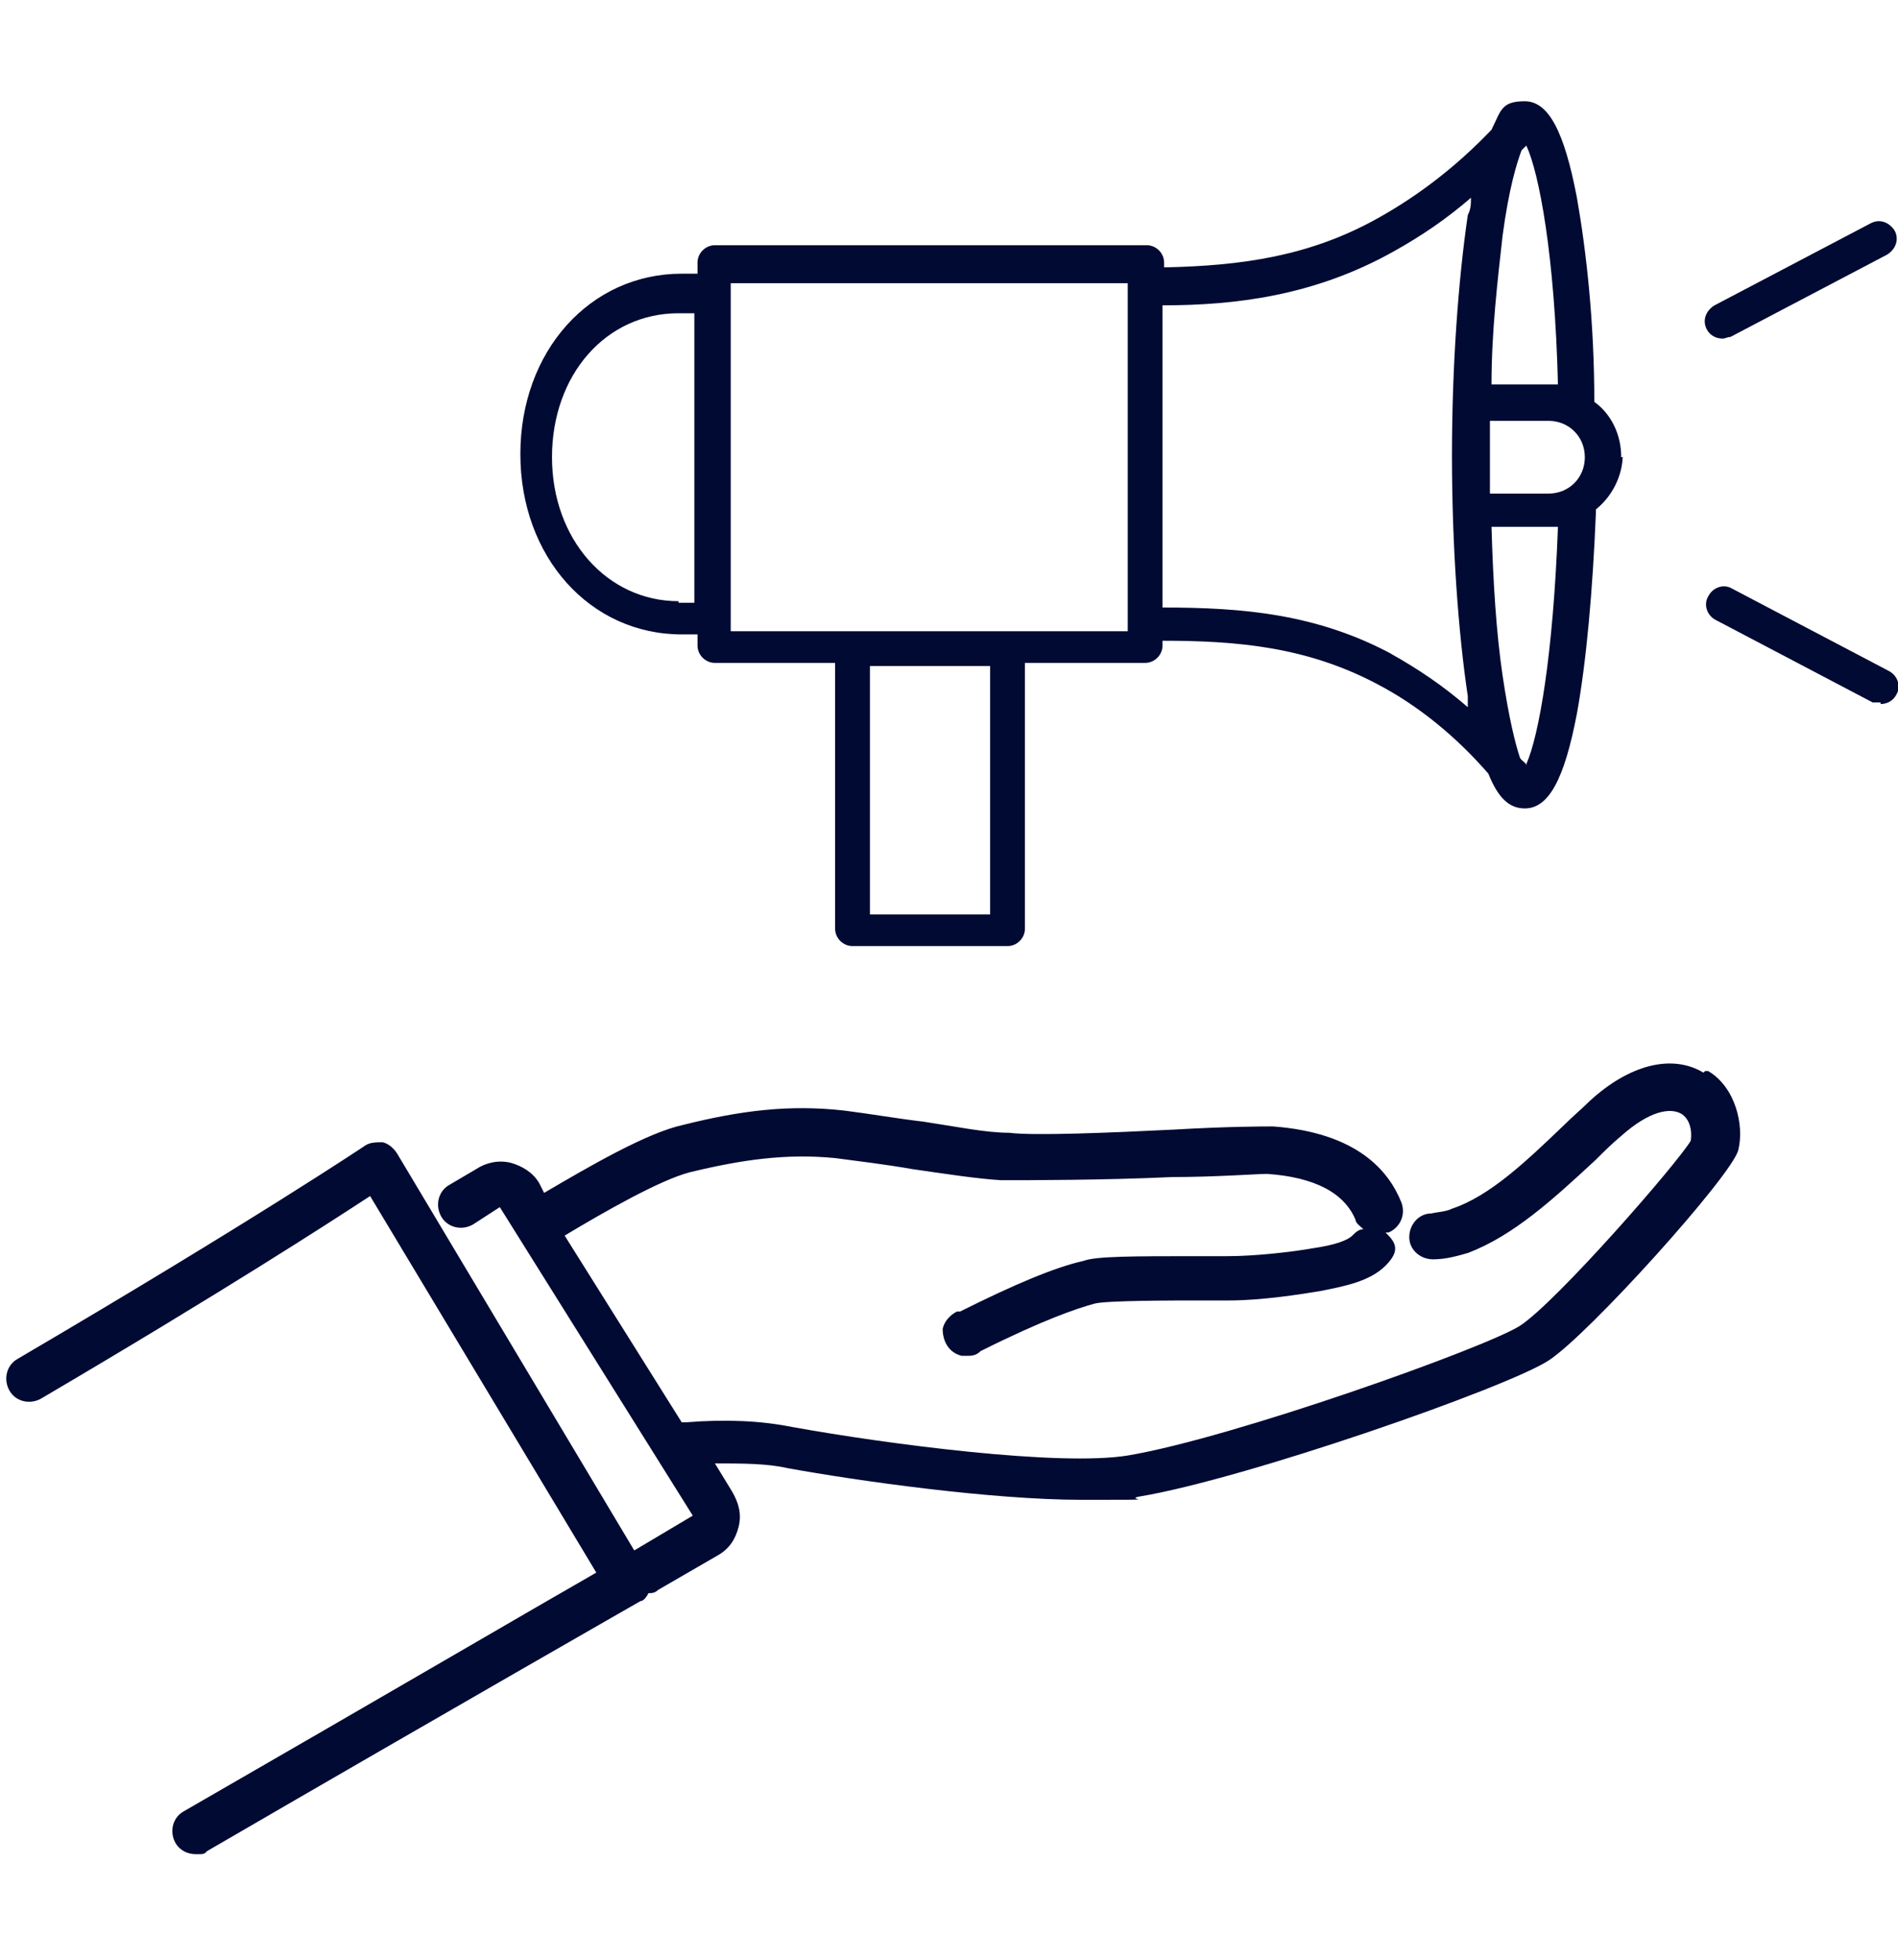
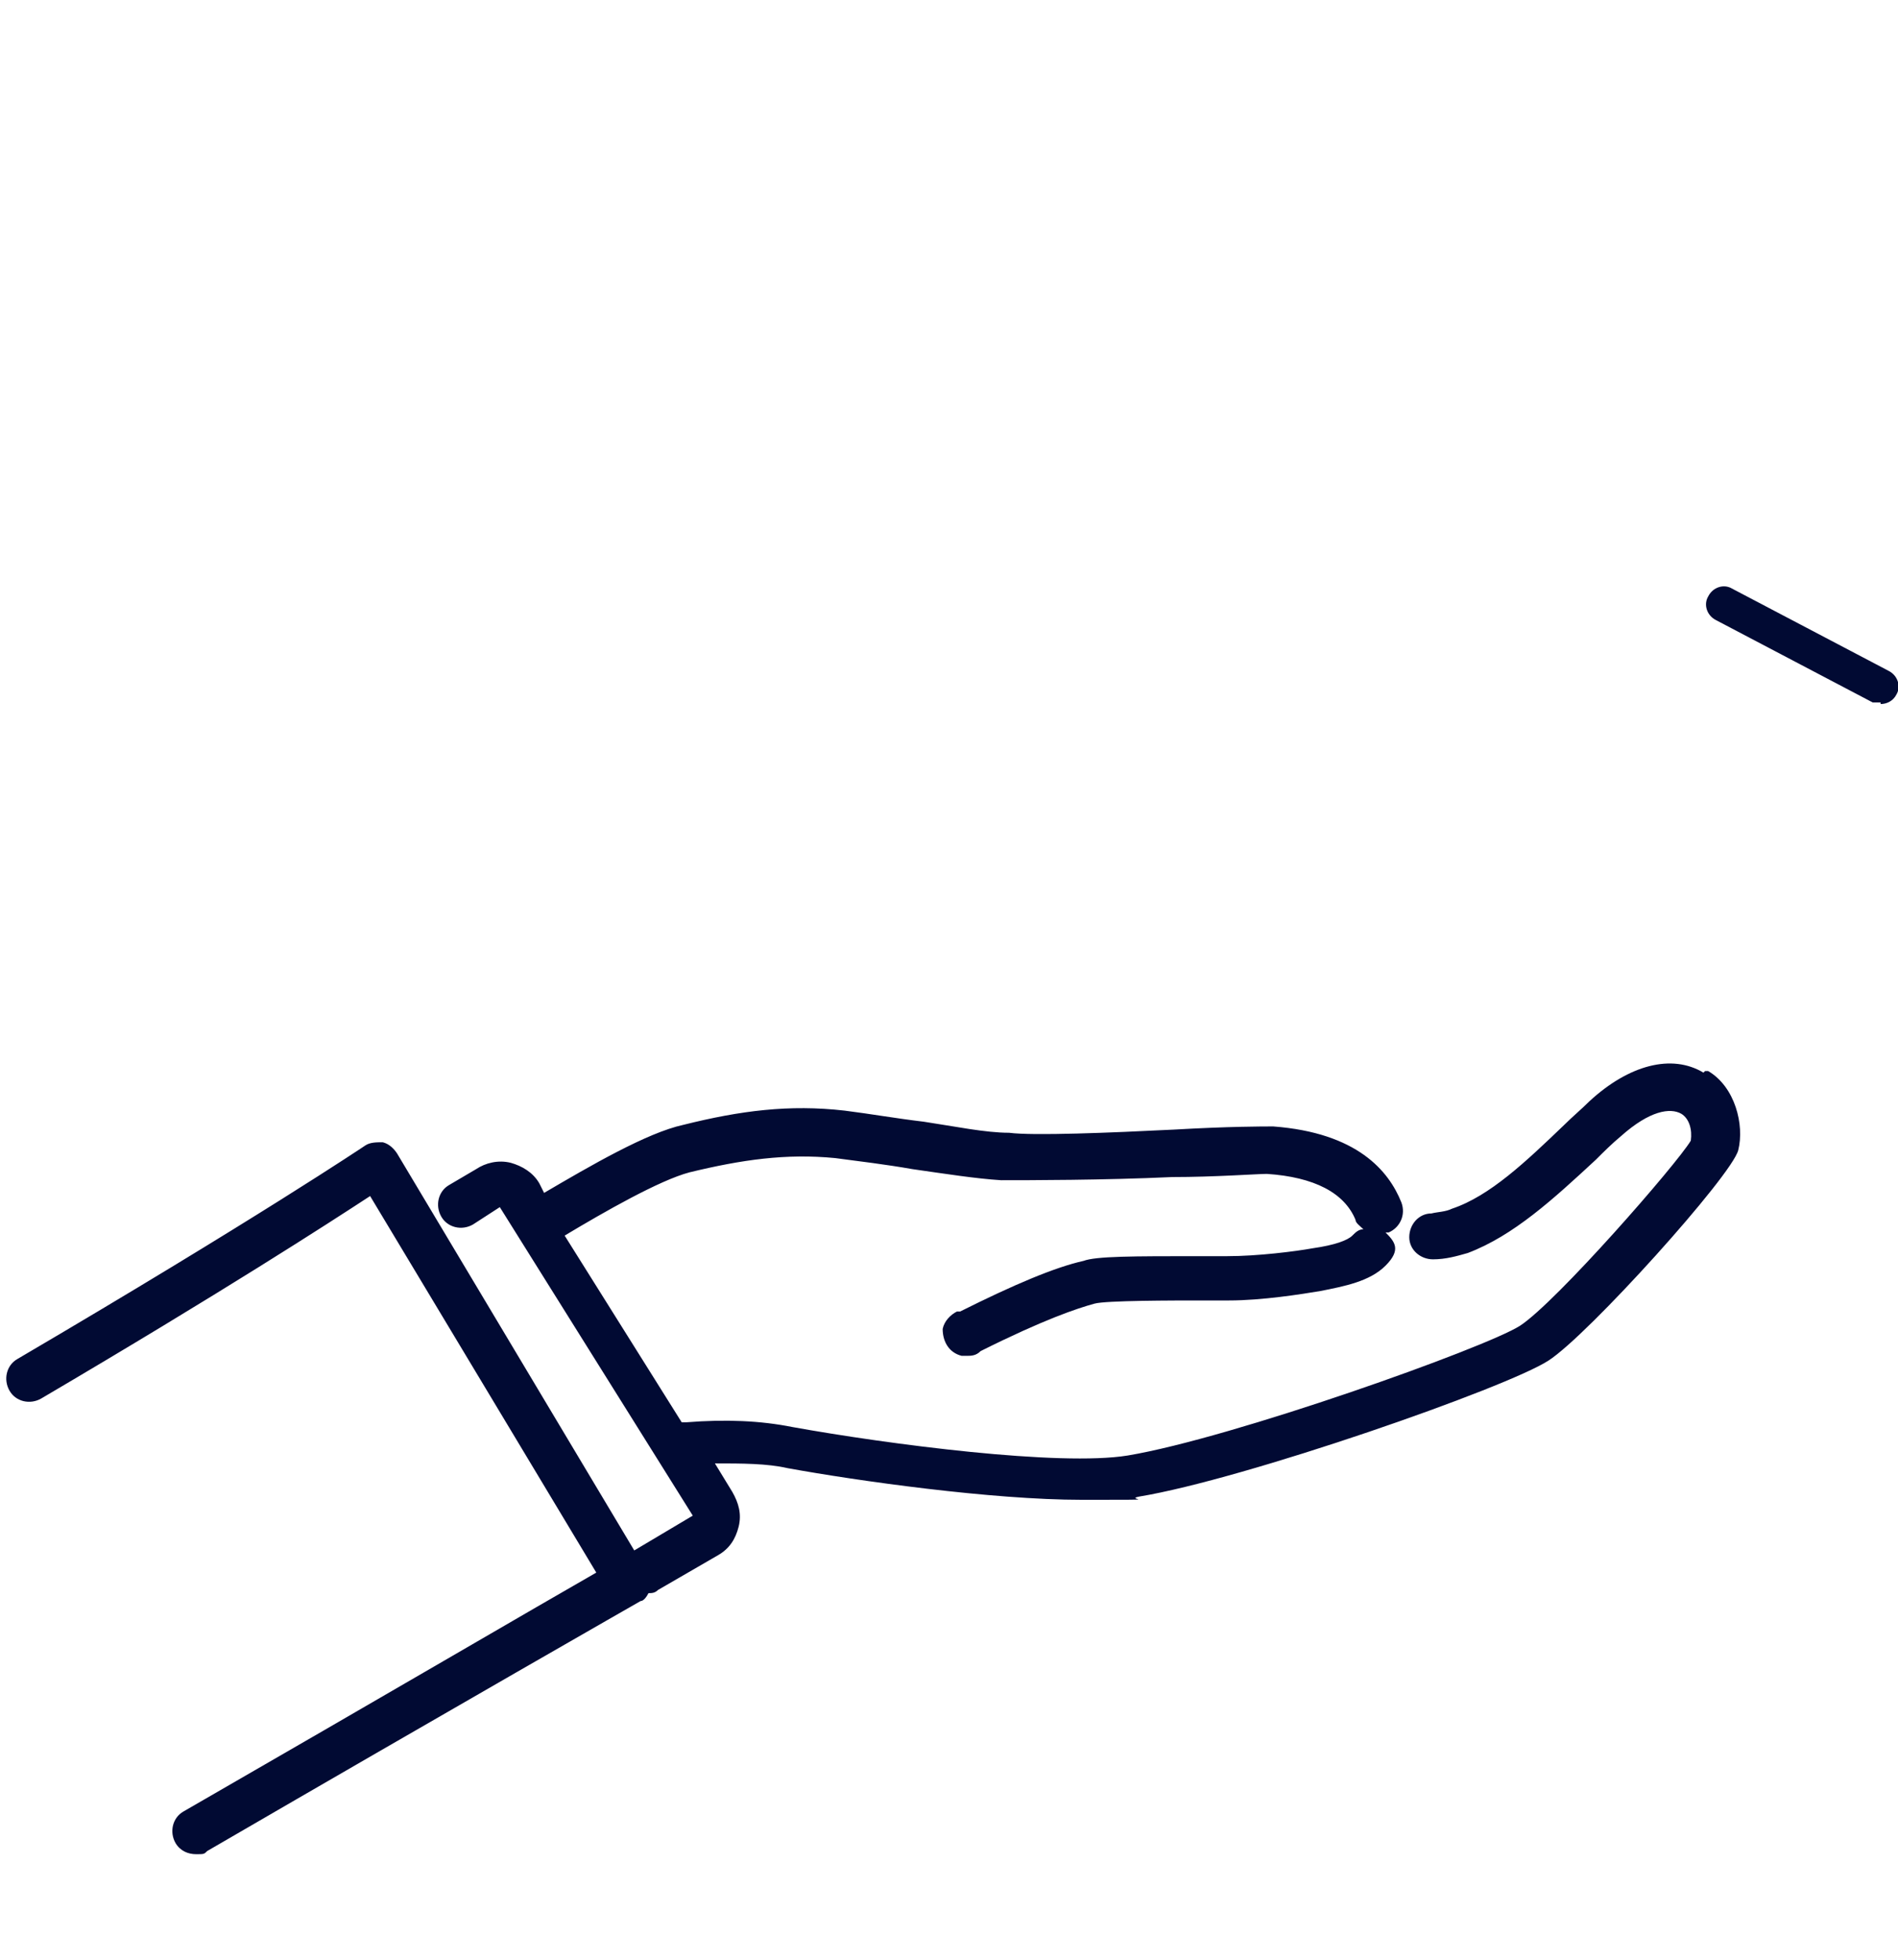
<svg xmlns="http://www.w3.org/2000/svg" id="_レイヤー_1" data-name=" レイヤー 1" version="1.1" viewBox="0 0 120 123.9">
  <defs>
    <style>
      .cls-1 {
        fill: #010a33;
        stroke-width: 0px;
      }
    </style>
  </defs>
  <path class="cls-1" d="M107.7,67.8c-2-1.2-4.7-.5-7.2,1.8-.5.5-1.1,1-1.6,1.5-2.4,2.3-4.7,4.5-7.1,5.3-.4.2-.9.2-1.3.3-.8,0-1.4.7-1.4,1.5s.7,1.4,1.5,1.4,1.5-.2,2.2-.4c2.9-1.1,5.4-3.4,8.1-5.9.5-.5,1-1,1.6-1.5,1.8-1.6,3.1-1.8,3.8-1.4.5.3.7,1,.6,1.7-.9,1.5-8.5,10.2-10.8,11.7-2.2,1.4-18.2,7.1-24.8,8.2-4.3.7-15.1-.7-21.2-1.8-2-.4-4.2-.5-6.7-.3h-.3l-7.4-11.8c2.5-1.5,6-3.5,7.9-4,3.3-.8,6.1-1.2,9.2-.9,1.5.2,3.2.4,4.9.7,2.1.3,4,.6,5.6.7,1.7,0,6.5,0,10.8-.2,2.7,0,5.4-.2,6-.2,3,.2,4.9,1.2,5.6,2.9,0,.2.3.4.5.6-.3,0-.5.2-.7.4-.3.3-1.1.6-2.5.8-1.1.2-3.5.5-5.4.5h-1.7c-4.3,0-6.6,0-7.4.3-1.8.4-4.4,1.5-7.8,3.2,0,0-.2,0-.2,0-.4.2-.8.6-.9,1.1,0,.8.4,1.5,1.2,1.7h.3c.3,0,.6,0,.9-.3,4-2,6.1-2.7,7.2-3,.7-.2,5-.2,6.8-.2h1.7c2.1,0,4.6-.4,5.8-.6,1.5-.3,3.1-.6,4.1-1.6s.6-1.5,0-2.1h0,.2c.7-.3,1.1-1.1.8-1.9-.8-2-2.8-4.4-8.1-4.8-.7,0-2.8,0-6.3.2-4,.2-8.9.4-10.4.2-1.5,0-3.4-.4-5.4-.7-1.7-.2-3.4-.5-5-.7-3.5-.4-6.6,0-10.2.9-2.3.5-5.9,2.6-8.8,4.3l-.3-.6c-.4-.7-1.1-1.1-1.8-1.3-.8-.2-1.6,0-2.2.4l-1.7,1c-.7.4-.9,1.3-.5,2s1.3.9,2,.5l1.7-1.1,12.2,19.5-3.7,2.2-15-25.1c-.2-.3-.5-.6-.9-.7-.4,0-.8,0-1.1.2,0,0-7,4.7-22,13.5-.7.4-.9,1.3-.5,2s1.3.9,2,.5c11.4-6.7,18.2-11.1,20.8-12.8l14.3,23.8c-3.5,2-13.6,7.9-26.1,15.1-.7.4-.9,1.3-.5,2,.3.5.8.7,1.3.7s.5,0,.7-.2c15.5-9,27.4-15.8,27.4-15.8.2,0,.4-.3.5-.5.2,0,.4,0,.6-.2l3.8-2.2c.7-.4,1.1-1,1.3-1.8s0-1.5-.4-2.2l-1.1-1.8c1.7,0,3.3,0,4.6.3,4.4.8,12.9,2,18.6,2s2.6,0,3.6-.2c6.7-1.1,23.3-6.9,25.9-8.6,2.5-1.6,11.6-11.7,12-13.3s-.2-4-1.9-5h-.2Z" />
  <g>
-     <path class="cls-1" d="M102.5,28.9c0-1.4-.6-2.7-1.7-3.5,0-5-.5-9.5-1.1-12.9-.8-4.2-1.8-6.1-3.3-6.1s-1.5.6-2.1,1.8c-2.1,2.2-4.5,4.1-7.2,5.6-4.3,2.4-8.6,3-13.5,3.1v-.3c0-.6-.5-1.1-1.1-1.1h-27.3c-.6,0-1.1.5-1.1,1.1v.7h-1c-5.8,0-10.2,4.9-10.2,11.4s4.4,11.4,10.2,11.4h1v.7c0,.6.5,1.1,1.1,1.1h7.6v16.8c0,.6.5,1.1,1.1,1.1h9.8c.6,0,1.1-.5,1.1-1.1v-16.8h7.6c.6,0,1.1-.5,1.1-1.1v-.3c4.8,0,9.1.4,13.5,2.7,2.7,1.4,5.1,3.4,7.1,5.7.6,1.5,1.3,2.2,2.3,2.2h0c1.5,0,2.5-1.8,3.3-6,.6-3.3,1-7.8,1.2-12.7v-.2c1-.8,1.7-2.1,1.7-3.5v.2ZM97.9,31.2h-3.7v-4.6h3.7c1.3,0,2.3,1,2.3,2.3s-1,2.3-2.3,2.3ZM98.5,24.3h-4.2c0-3.4.4-6.7.7-9.4.4-3,.9-4.6,1.2-5.4,0,0,.2-.2.3-.3.8,1.7,1.8,6.9,2,15.1ZM42.9,38c-4.5,0-8-3.9-8-9.1s3.4-9.1,8-9.1h1v18.3h-1ZM62.6,57.8h-7.6v-15.7h7.6v15.7ZM71.3,39.9h-25.1v-22h25.1v22ZM88.1,41.4c-4.8-2.6-9.5-3-14.6-3v-19.1c4.6,0,9.6-.6,14.6-3.4,1.8-1,3.4-2.1,4.9-3.4,0,.4,0,.7-.2,1.1-.6,4.1-1,9.5-1,15.2s.4,11.2,1,15.2c0,.2,0,.5,0,.7-1.5-1.3-3.1-2.4-4.9-3.4h0ZM96.5,48.4c0-.2-.3-.3-.4-.5-.3-.9-.7-2.5-1.1-5.2s-.6-5.9-.7-9.4h4.2c-.3,8.1-1.2,13.2-2,15h0Z" />
-     <path class="cls-1" d="M108.9,21.4c-.4,0-.8-.2-1-.6-.3-.6,0-1.2.5-1.5l9.9-5.2c.6-.3,1.2,0,1.5.5.3.6,0,1.2-.5,1.5l-9.9,5.2c-.2,0-.3.1-.5.1Z" />
    <path class="cls-1" d="M118.9,44.4c-.2,0-.4,0-.5,0l-9.9-5.2c-.6-.3-.8-1-.5-1.5.3-.6,1-.8,1.5-.5l9.9,5.2c.6.3.8,1,.5,1.5-.2.4-.6.6-1,.6Z" />
  </g>
</svg>